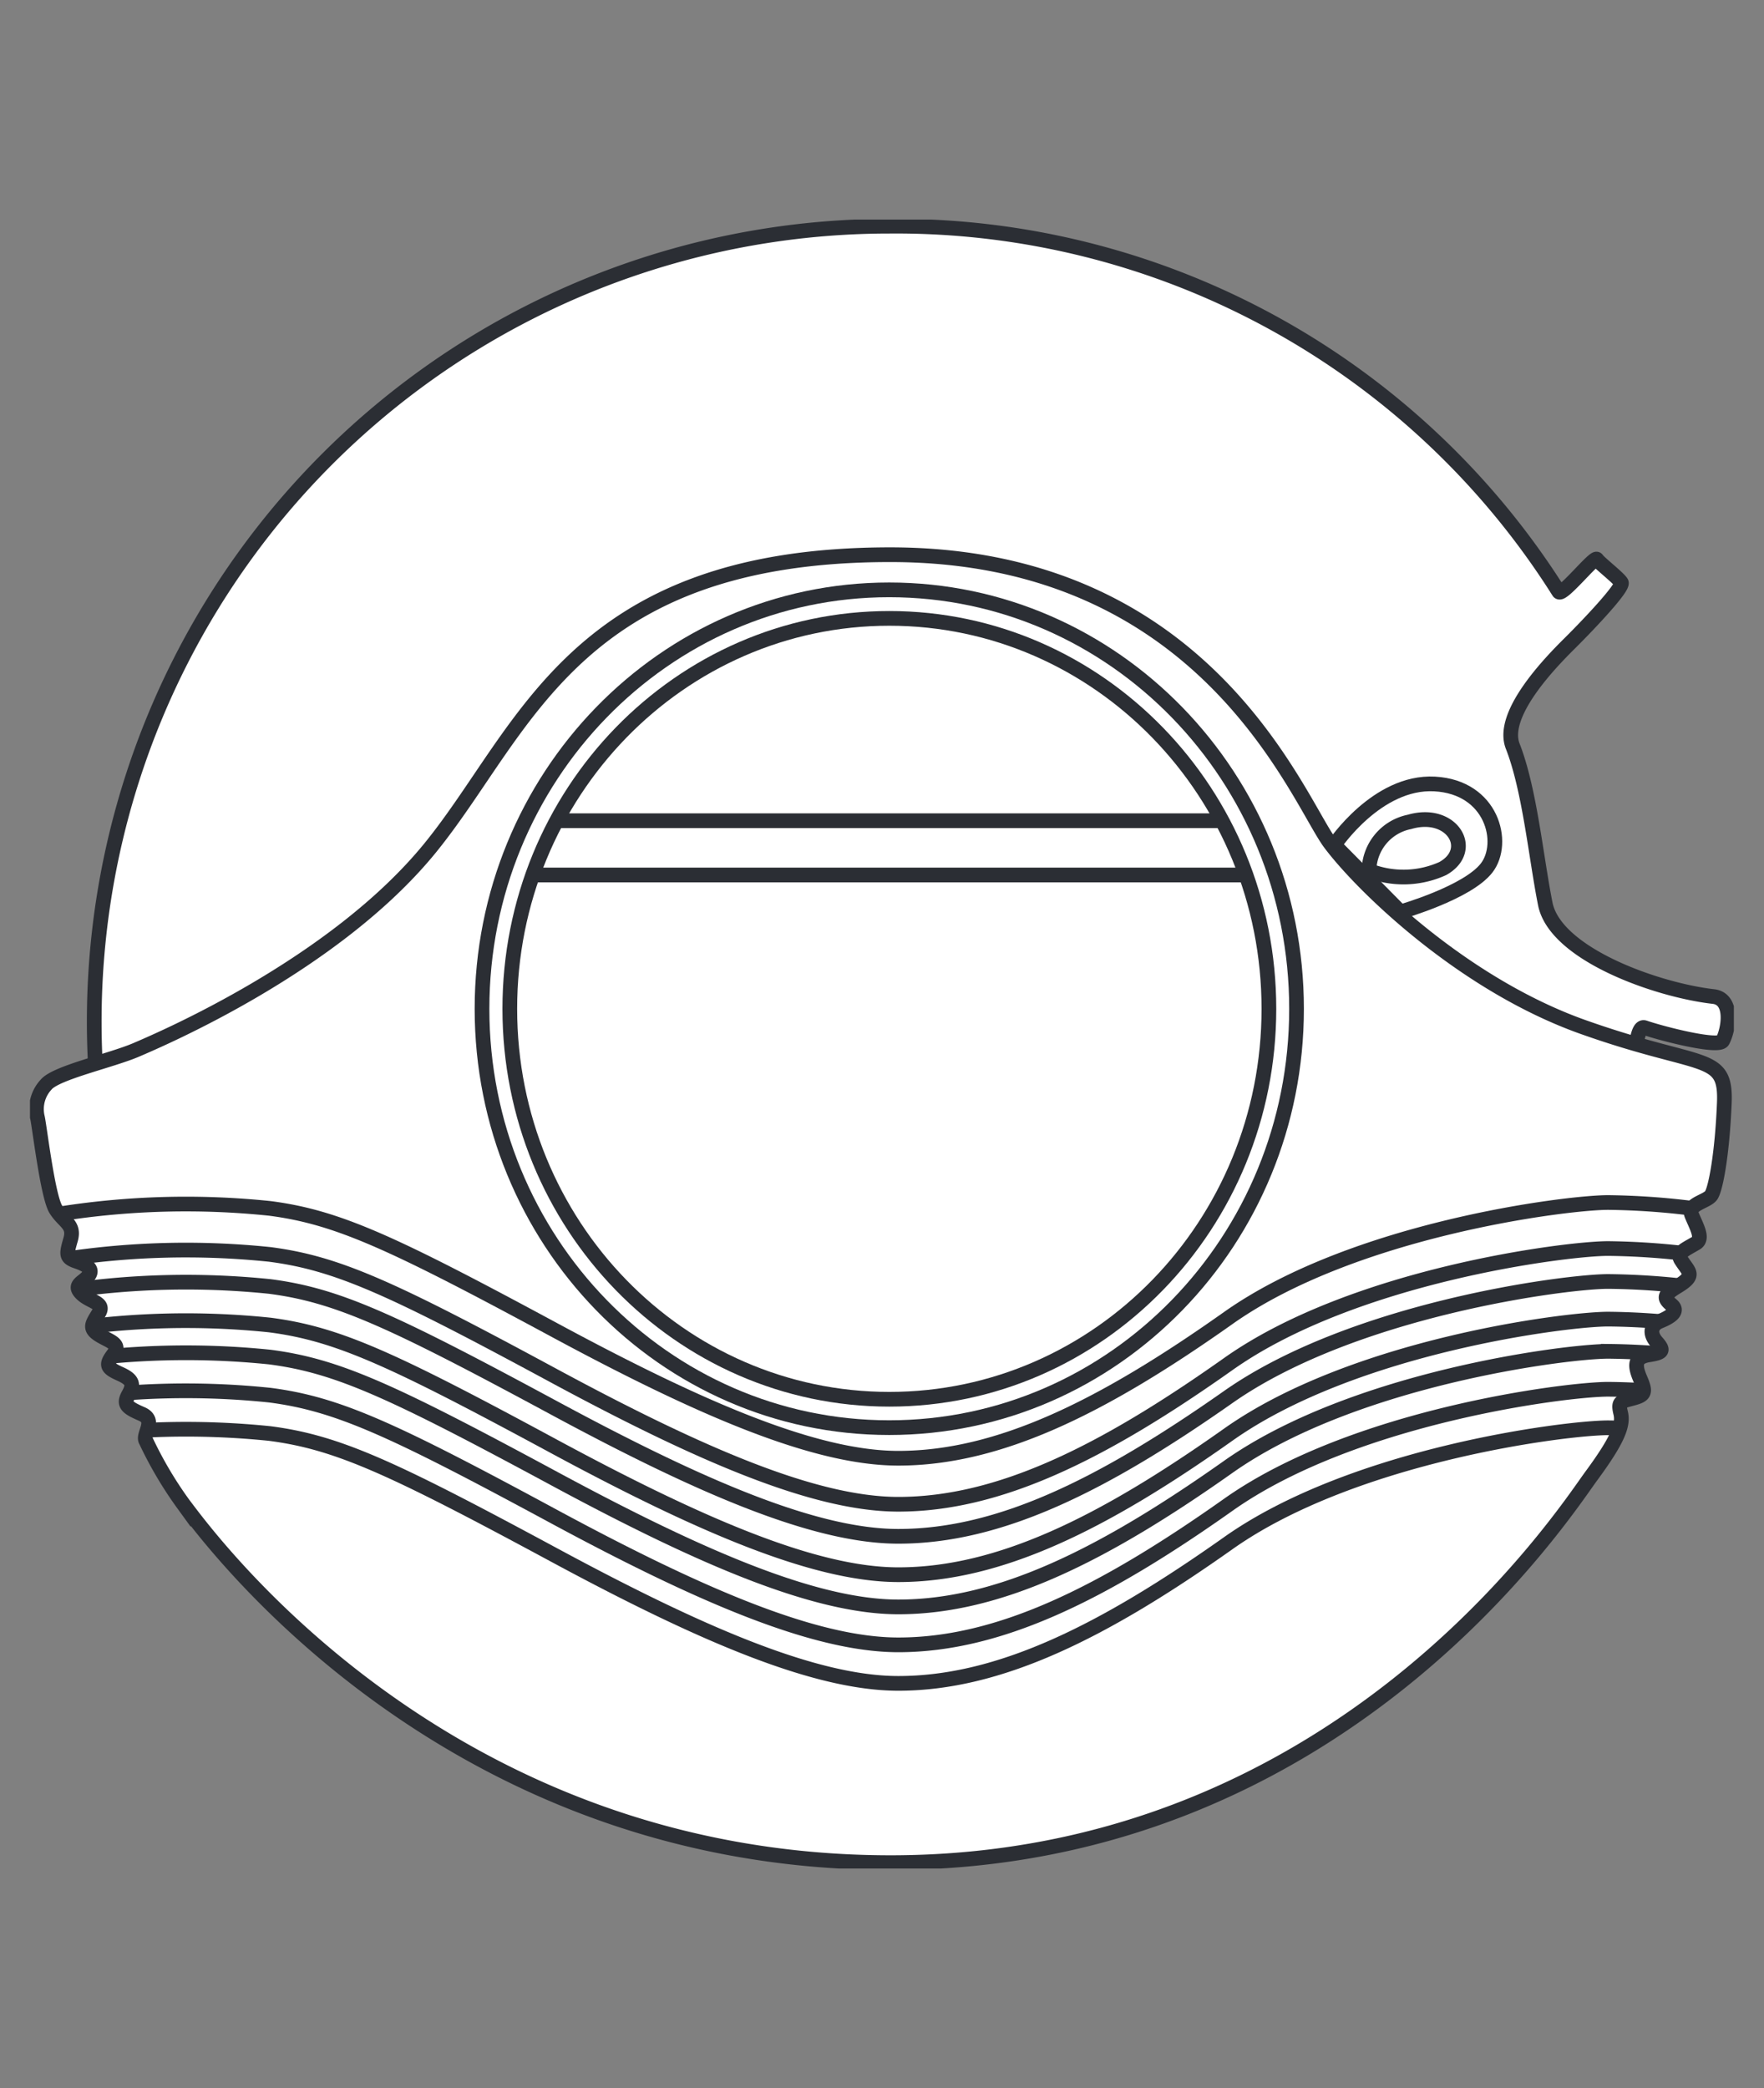
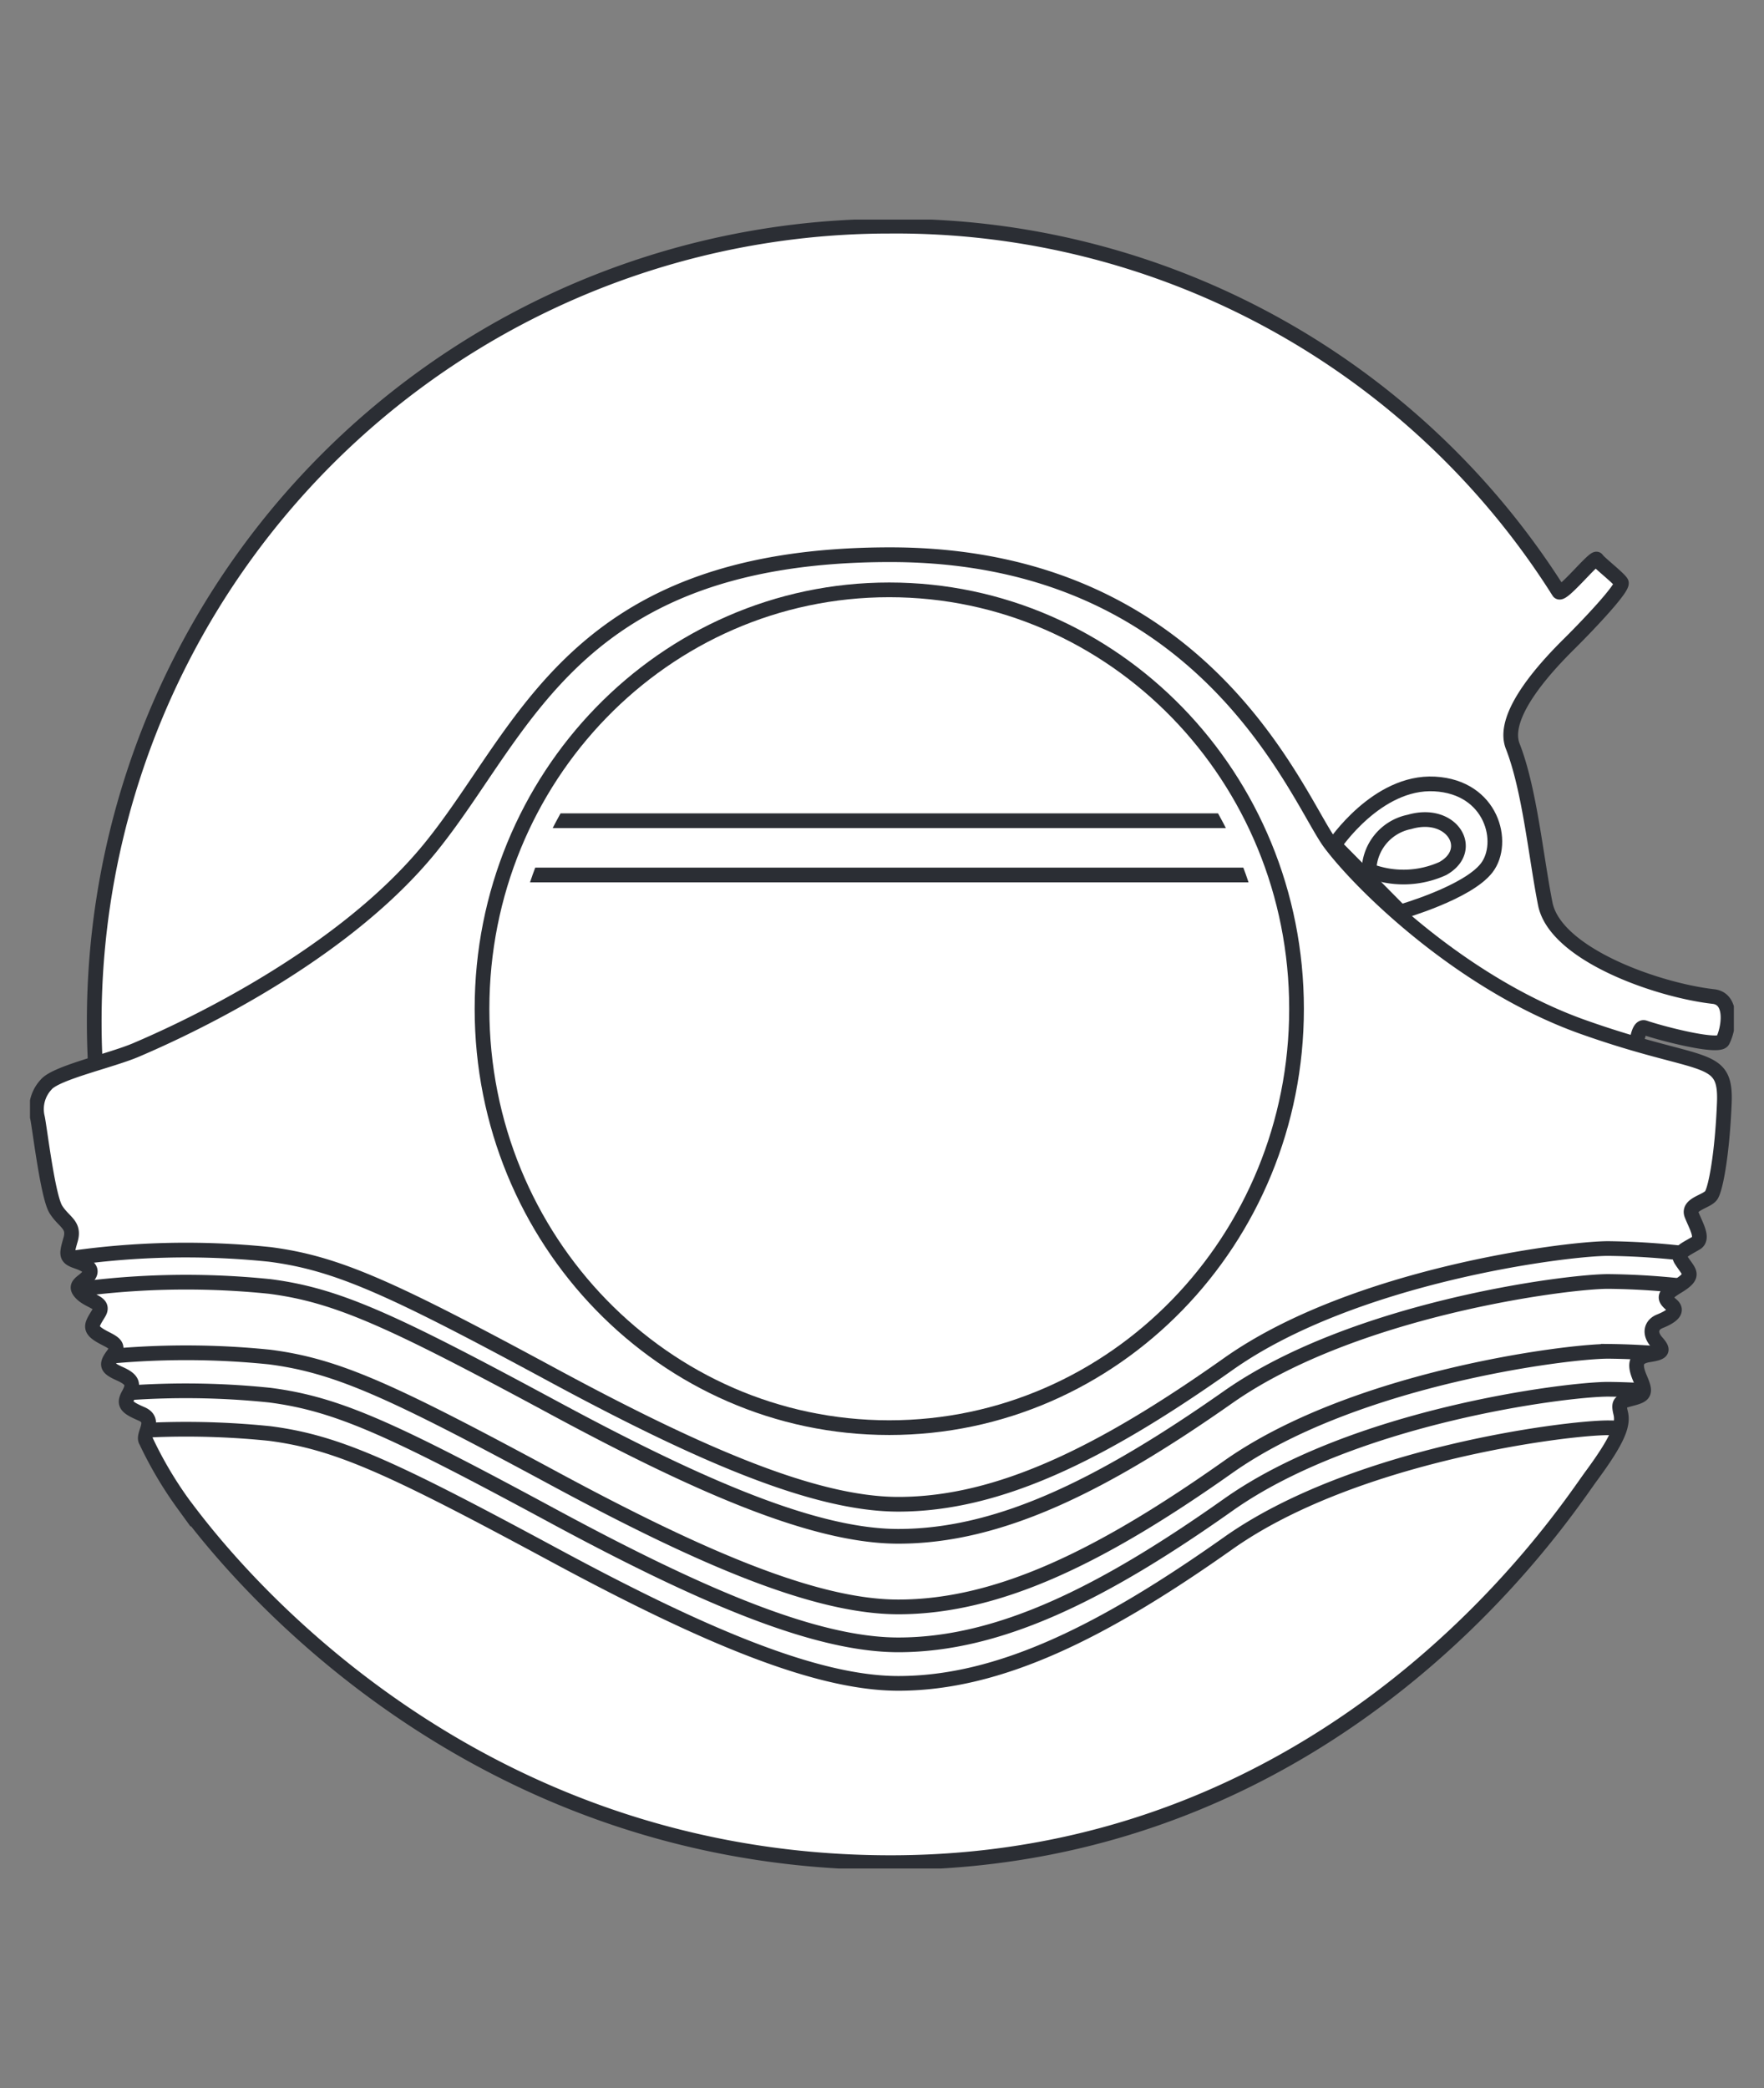
<svg xmlns="http://www.w3.org/2000/svg" id="Ebene_1" data-name="Ebene 1" viewBox="0 0 120 142">
  <rect x="0" y="0" width="120" height="142" fill="#808080" stroke="none" />
  <defs>
    <style>.cls-1,.cls-6{fill:none;}.cls-2{clip-path:url(#clip-path);}.cls-3,.cls-4{fill:#fff;}.cls-3,.cls-6{stroke:#2b2e34;}.cls-5{clip-path:url(#clip-path-2);}.cls-7{clip-path:url(#clip-path-4);}</style>
    <clipPath id="clip-path">
      <rect class="cls-1" x="2.04" y="14.93" width="115.91" height="112.13" />
    </clipPath>
    <clipPath id="clip-path-2">
      <path class="cls-1" d="M29.28,57.65c-6.5,8-18.31,13-20,13.74h0c-1.7.74-5.46,1.55-6.13,2.36h0A2.46,2.46,0,0,0,2.55,76h0c.15.73.59,5.31,1.18,6.2h0c.59.88,1.33,1,1,2.06h0c-.3,1-.3,1.18.44,1.48h0c.74.3,1.11.59.76,1H6c-.36.45-1,.59-.46,1.18h0c.59.6,1.62.6,1.18,1.33h0c-.45.74-.72,1,0,1.48h0c.72.44,1.62.59,1,1.33h0c-.59.74-.44.89.44,1.33h0c.89.44,1,.74.59,1.4h0c-.36.66-.14.88.89,1.33h0c1,.44,0,1.4.3,1.84h0a28.3,28.3,0,0,0,2.51,4.29h0c1.47,1.91,17.57,24.36,48.11,24.36h0c30.55,0,45.81-23.77,47.66-26.28h0c1.84-2.52,2.14-3.55,2-4.29h0c-.15-.74.09-.76.81-1h0c.82-.22.89-.52.52-1.33h0c-.43-1-.26-1.49.59-1.62h0c1-.15,1-.3.52-.89h0c-.52-.59-.36-1.17.22-1.4h0c.74-.29,1.4-.59.81-1.11h0c-.5-.43-.61-.65.37-1.25h0c1.25-.76.81-1,.3-1.78h0c-.33-.51.3-.73,1-1.18h0c.54-.32,0-1.18-.3-1.92h0c-.29-.73,1-.88,1.33-1.32h0c.3-.45.74-2.8.89-6.28h0c.14-3.47-1.48-2.29-9.6-5.17h0c-8.13-2.88-15-9.53-17.2-12.48h0c-2.22-3-8.35-19.64-29.94-19.64h0c-21.59,0-24.78,12-31.28,19.94" />
    </clipPath>
    <clipPath id="clip-path-4">
      <path class="cls-1" d="M34.67,68.6c0,14.66,11.57,26.55,25.83,26.55h0c14.26,0,25.82-11.89,25.82-26.55h0c0-14.67-11.56-26.55-25.82-26.55h0c-14.26,0-25.83,11.88-25.83,26.55" />
    </clipPath>
  </defs>
  <g id="Gruppe_646" data-name="Gruppe 646">
    <g class="cls-2">
      <g id="Gruppe_648" data-name="Gruppe 648">
        <g id="Gruppe_646-2" data-name="Gruppe 646-2">
          <path id="Pfad_784" data-name="Pfad 784" class="cls-3" d="M60.5,123.56a54.1,54.1,0,0,0,53.78-48.35c0-.34-3.07-3.63-3-4s.19-1.46.59-1.33c1.33.45,5.06,1.39,5.32.89.41-.78.74-2.81-.59-3-3.86-.43-10.8-2.88-11.48-6.31-.63-3.16-1.06-7.77-2.21-10.71-.87-2.19,2.58-5.72,3.87-7s3.7-3.82,3.51-4.14-1.51-1.34-1.66-1.58-2.37,2.55-2.59,2.21A53.32,53.32,0,0,0,60.5,15.38a54.09,54.09,0,0,0,0,108.18Z" />
        </g>
        <g id="Gruppe_647" data-name="Gruppe 647">
          <path id="Pfad_785" data-name="Pfad 785" class="cls-4" d="M3.14,73.75c.67-.81,4.43-1.63,6.13-2.36s13.51-5.76,20-13.74S39,37.72,60.56,37.72,88.28,54.41,90.5,57.36s9.08,9.6,17.2,12.48,9.74,1.7,9.6,5.17-.59,5.83-.89,6.27-1.62.59-1.33,1.33.83,1.6.3,1.92c-.74.44-1.36.67-1,1.18.52.82,1,1-.29,1.78-1,.6-.87.82-.37,1.25s-.07.81-.81,1.11c-.58.23-.74.81-.22,1.4s.44.73-.52.88-1,.68-.59,1.63.3,1.11-.52,1.33-1,.22-.81,1-.15,1.77-2,4.28-17.11,26.29-47.66,26.29-46.64-22.45-48.11-24.37A26.63,26.63,0,0,1,9.94,98c-.3-.44.74-1.4-.3-1.85s-1.26-.66-.89-1.33.3-1-.59-1.4-1-.59-.44-1.33-.31-.88-1-1.33-.44-.74,0-1.47-.59-.74-1.18-1.33.1-.74.46-1.18,0-.74-.76-1-.74-.44-.44-1.48-.45-1.18-1-2.06S2.7,76.7,2.55,76a2.41,2.41,0,0,1,.59-2.22" />
        </g>
      </g>
    </g>
    <g class="cls-5">
      <g id="Gruppe_656" data-name="Gruppe 656">
        <g id="Gruppe_649" data-name="Gruppe 649">
-           <path id="Pfad_787" data-name="Pfad 787" class="cls-6" d="M4.1,82.54a55.29,55.29,0,0,1,14.25-.37c4.63.6,8.33,2.32,19.42,8.3,9.82,5.29,17.65,8.69,23.34,8.69,6.86,0,13.9-3.49,22.44-9.53s23-7.86,25.85-7.86a50.36,50.36,0,0,1,5.76.4" />
-         </g>
+           </g>
        <g id="Gruppe_650" data-name="Gruppe 650">
          <path id="Pfad_788" data-name="Pfad 788" class="cls-6" d="M4.1,85.67a55.29,55.29,0,0,1,14.25-.37c4.63.6,8.33,2.31,19.42,8.3,9.82,5.29,17.65,8.69,23.34,8.69,6.86,0,13.9-3.49,22.44-9.53s23-7.86,25.85-7.86a50.36,50.36,0,0,1,5.76.4" />
        </g>
        <g id="Gruppe_651" data-name="Gruppe 651">
          <path id="Pfad_789" data-name="Pfad 789" class="cls-6" d="M4.1,87.85a55.74,55.74,0,0,1,14.25-.37c4.63.6,8.33,2.32,19.42,8.3,9.82,5.29,17.65,8.69,23.34,8.69C68,104.47,75,101,83.55,95s23-7.86,25.85-7.86a50.35,50.35,0,0,1,5.76.39" />
        </g>
        <g id="Gruppe_652" data-name="Gruppe 652">
-           <path id="Pfad_790" data-name="Pfad 790" class="cls-6" d="M4.1,90.47a55.29,55.29,0,0,1,14.25-.37c4.63.6,8.33,2.31,19.42,8.3,9.82,5.29,17.65,8.68,23.34,8.68,6.86,0,13.9-3.48,22.44-9.52s23-7.86,25.85-7.86a48.18,48.18,0,0,1,5.76.4" />
-         </g>
+           </g>
        <g id="Gruppe_653" data-name="Gruppe 653">
          <path id="Pfad_791" data-name="Pfad 791" class="cls-6" d="M4.1,92.65a55.74,55.74,0,0,1,14.25-.37c4.63.6,8.33,2.32,19.42,8.3,9.82,5.29,17.65,8.69,23.34,8.69,6.86,0,13.9-3.49,22.44-9.52s23-7.86,25.85-7.86a50.35,50.35,0,0,1,5.76.39" />
        </g>
        <g id="Gruppe_654" data-name="Gruppe 654">
          <path id="Pfad_792" data-name="Pfad 792" class="cls-6" d="M4.1,95.24a55.29,55.29,0,0,1,14.25-.37c4.63.6,8.33,2.31,19.42,8.3,9.82,5.29,17.65,8.68,23.34,8.68,6.86,0,13.9-3.48,22.44-9.52s23-7.86,25.85-7.86a48.18,48.18,0,0,1,5.76.4" />
        </g>
        <g id="Gruppe_655" data-name="Gruppe 655">
          <path id="Pfad_793" data-name="Pfad 793" class="cls-6" d="M4.1,97.85a55.74,55.74,0,0,1,14.25-.37c4.63.6,8.33,2.32,19.42,8.3,9.82,5.29,17.65,8.69,23.34,8.69,6.86,0,13.9-3.49,22.44-9.53s23-7.85,25.85-7.85a50.35,50.35,0,0,1,5.76.39" />
        </g>
      </g>
    </g>
    <g class="cls-2">
      <g id="Gruppe_659" data-name="Gruppe 659">
        <g id="Gruppe_657" data-name="Gruppe 657">
          <path id="Pfad_795" data-name="Pfad 795" class="cls-6" d="M3.14,73.75c.67-.81,4.43-1.63,6.13-2.36s13.51-5.76,20-13.74S39,37.72,60.56,37.72,88.28,54.41,90.5,57.36s9.08,9.6,17.2,12.48,9.74,1.7,9.6,5.17-.59,5.83-.89,6.27-1.62.59-1.33,1.33.83,1.6.3,1.92c-.74.44-1.36.67-1,1.18.52.82,1,1-.29,1.78-1,.6-.87.82-.37,1.25s-.07.81-.81,1.11c-.58.23-.74.81-.22,1.4s.44.73-.52.88-1,.68-.59,1.63.3,1.11-.52,1.33-1,.22-.81,1-.15,1.77-2,4.28-17.11,26.29-47.66,26.29-46.64-22.45-48.11-24.37A26.63,26.63,0,0,1,9.94,98c-.3-.44.74-1.4-.3-1.85s-1.26-.66-.89-1.33.3-1-.59-1.4-1-.59-.44-1.33-.31-.88-1-1.33-.44-.74,0-1.47-.59-.74-1.18-1.33.1-.74.46-1.18,0-.74-.76-1-.74-.44-.44-1.48-.45-1.18-1-2.06S2.7,76.7,2.55,76A2.44,2.44,0,0,1,3.14,73.75Z" />
        </g>
        <g id="Gruppe_658" data-name="Gruppe 658">
          <path id="Pfad_796" data-name="Pfad 796" class="cls-6" d="M60.49,97.08c15.3,0,27.71-12.75,27.71-28.48S75.8,40.11,60.49,40.11,32.79,52.87,32.79,68.6,45.19,97.08,60.49,97.08Z" />
        </g>
      </g>
    </g>
    <g class="cls-7">
      <g id="Gruppe_662" data-name="Gruppe 662">
        <g id="Gruppe_660" data-name="Gruppe 660">
          <path id="Pfad_798" data-name="Pfad 798" class="cls-6" d="M33.45,55.81h55.2" />
        </g>
        <g id="Gruppe_661" data-name="Gruppe 661">
          <path id="Pfad_799" data-name="Pfad 799" class="cls-6" d="M33.45,59.5h55.2" />
        </g>
      </g>
    </g>
    <g class="cls-2">
      <g id="Gruppe_666" data-name="Gruppe 666">
        <g id="Gruppe_663" data-name="Gruppe 663">
-           <path id="Pfad_801" data-name="Pfad 801" class="cls-6" d="M60.5,95.15c14.26,0,25.82-11.89,25.82-26.55S74.76,42.05,60.5,42.05,34.68,53.93,34.68,68.6,46.24,95.15,60.5,95.15Z" />
-         </g>
+           </g>
        <g id="Gruppe_664" data-name="Gruppe 664">
          <path id="Pfad_802" data-name="Pfad 802" class="cls-6" d="M90.77,57.46s2.9-4.36,6.82-4.15,4.85,4,3.55,5.7-5.87,3-5.87,3Z" />
        </g>
        <g id="Gruppe_665" data-name="Gruppe 665">
-           <path id="Pfad_803" data-name="Pfad 803" class="cls-6" d="M93.13,59.2a3.42,3.42,0,0,1,2.75-3.31c2.89-.85,4.54,1.9,2.27,3.17A6.48,6.48,0,0,1,93.13,59.2Z" />
+           <path id="Pfad_803" data-name="Pfad 803" class="cls-6" d="M93.13,59.2a3.42,3.42,0,0,1,2.75-3.31c2.89-.85,4.54,1.9,2.27,3.17A6.48,6.48,0,0,1,93.13,59.2" />
        </g>
      </g>
    </g>
  </g>
</svg>